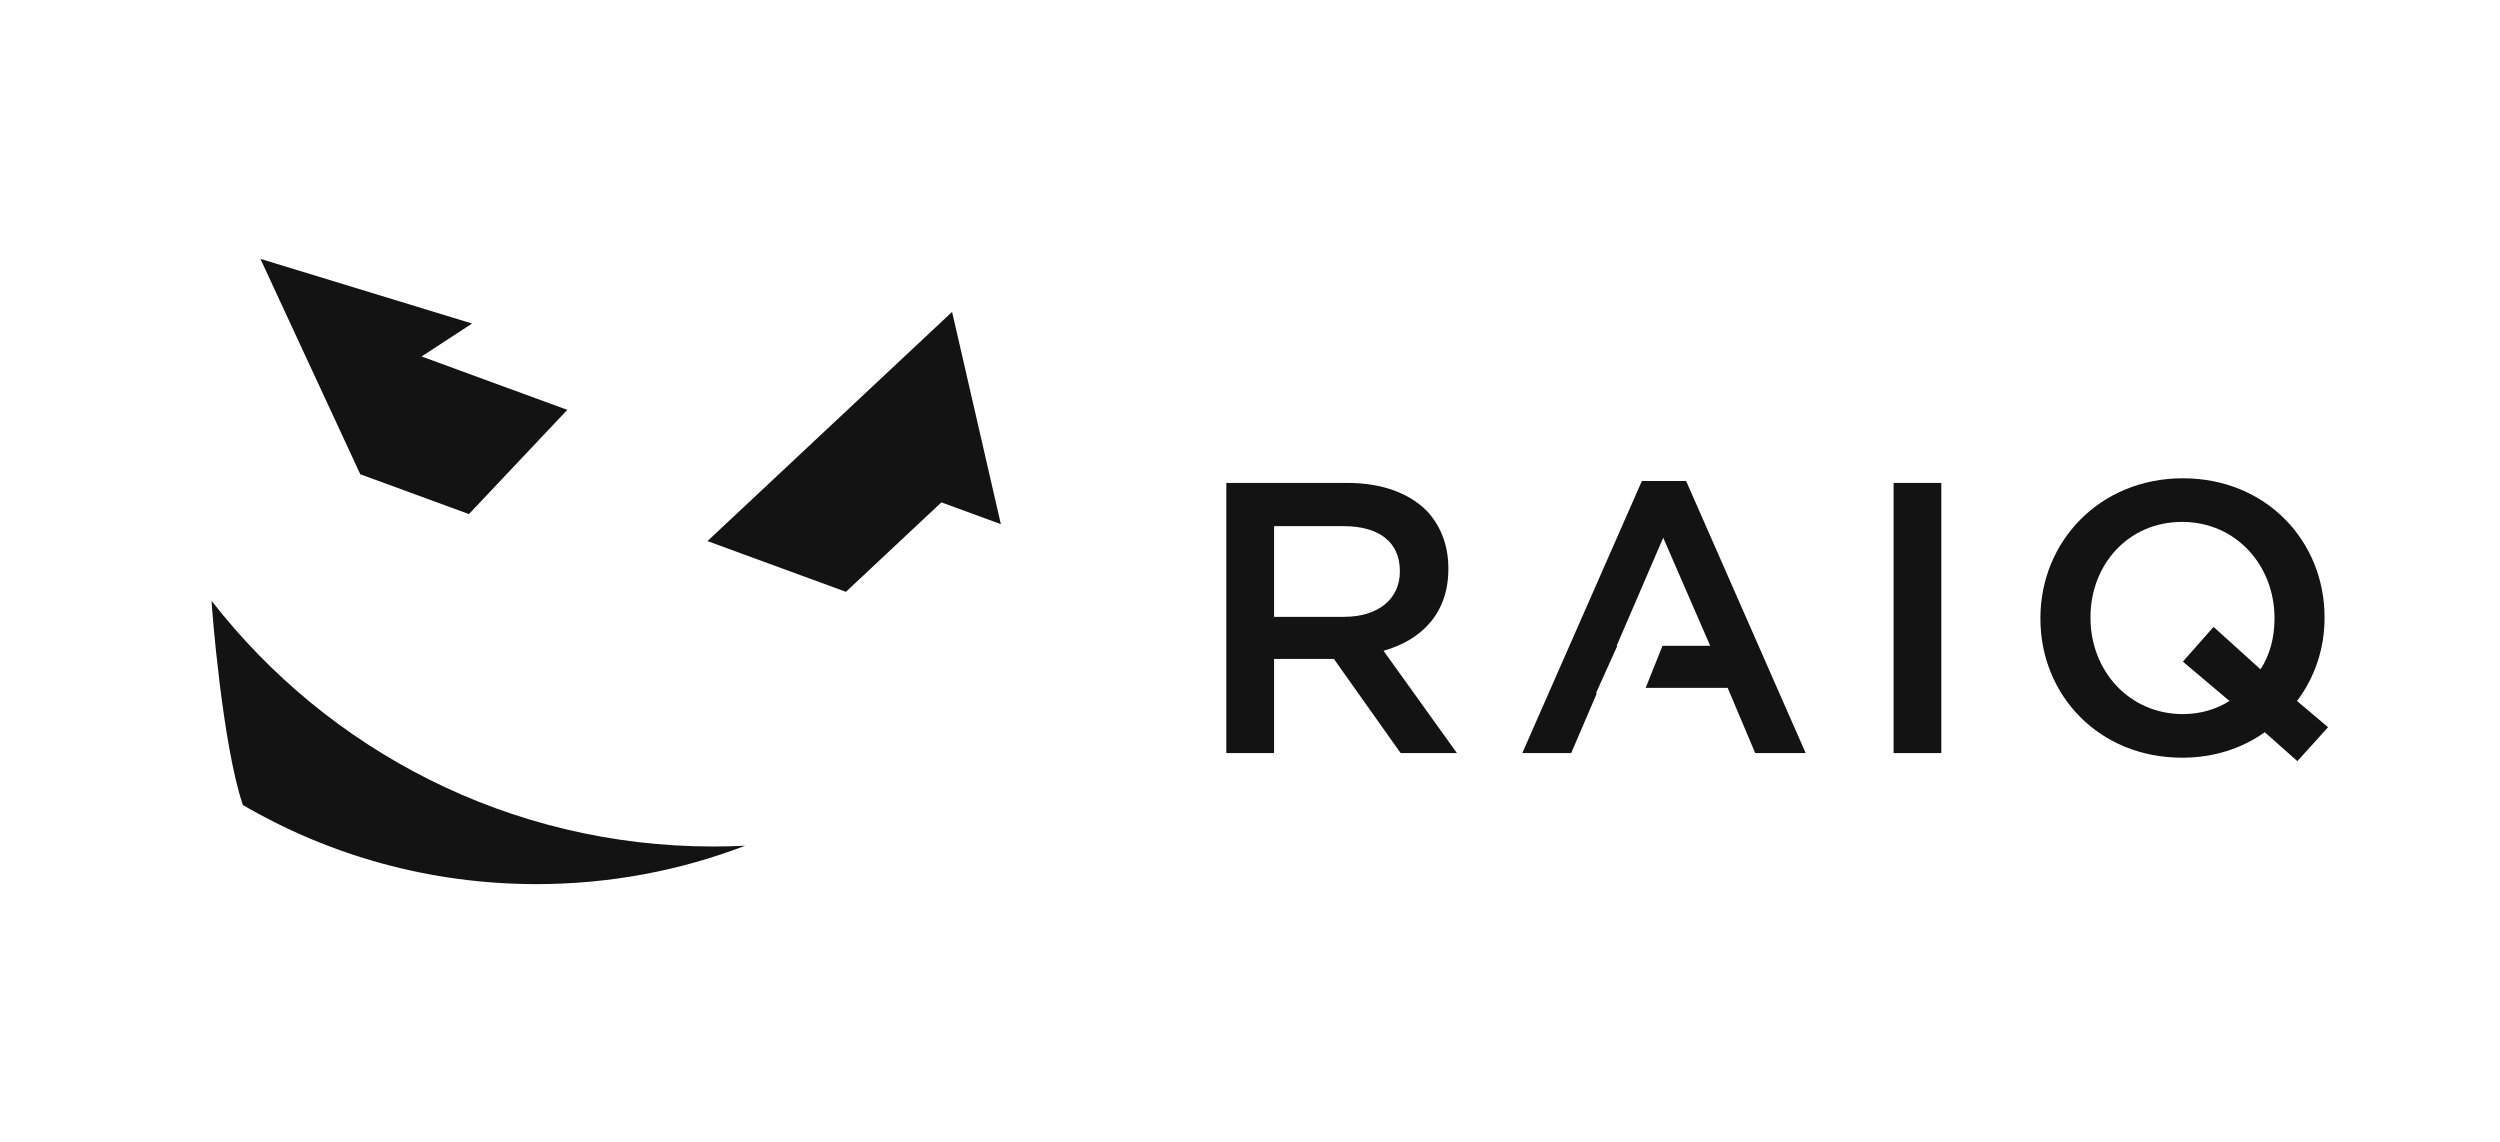
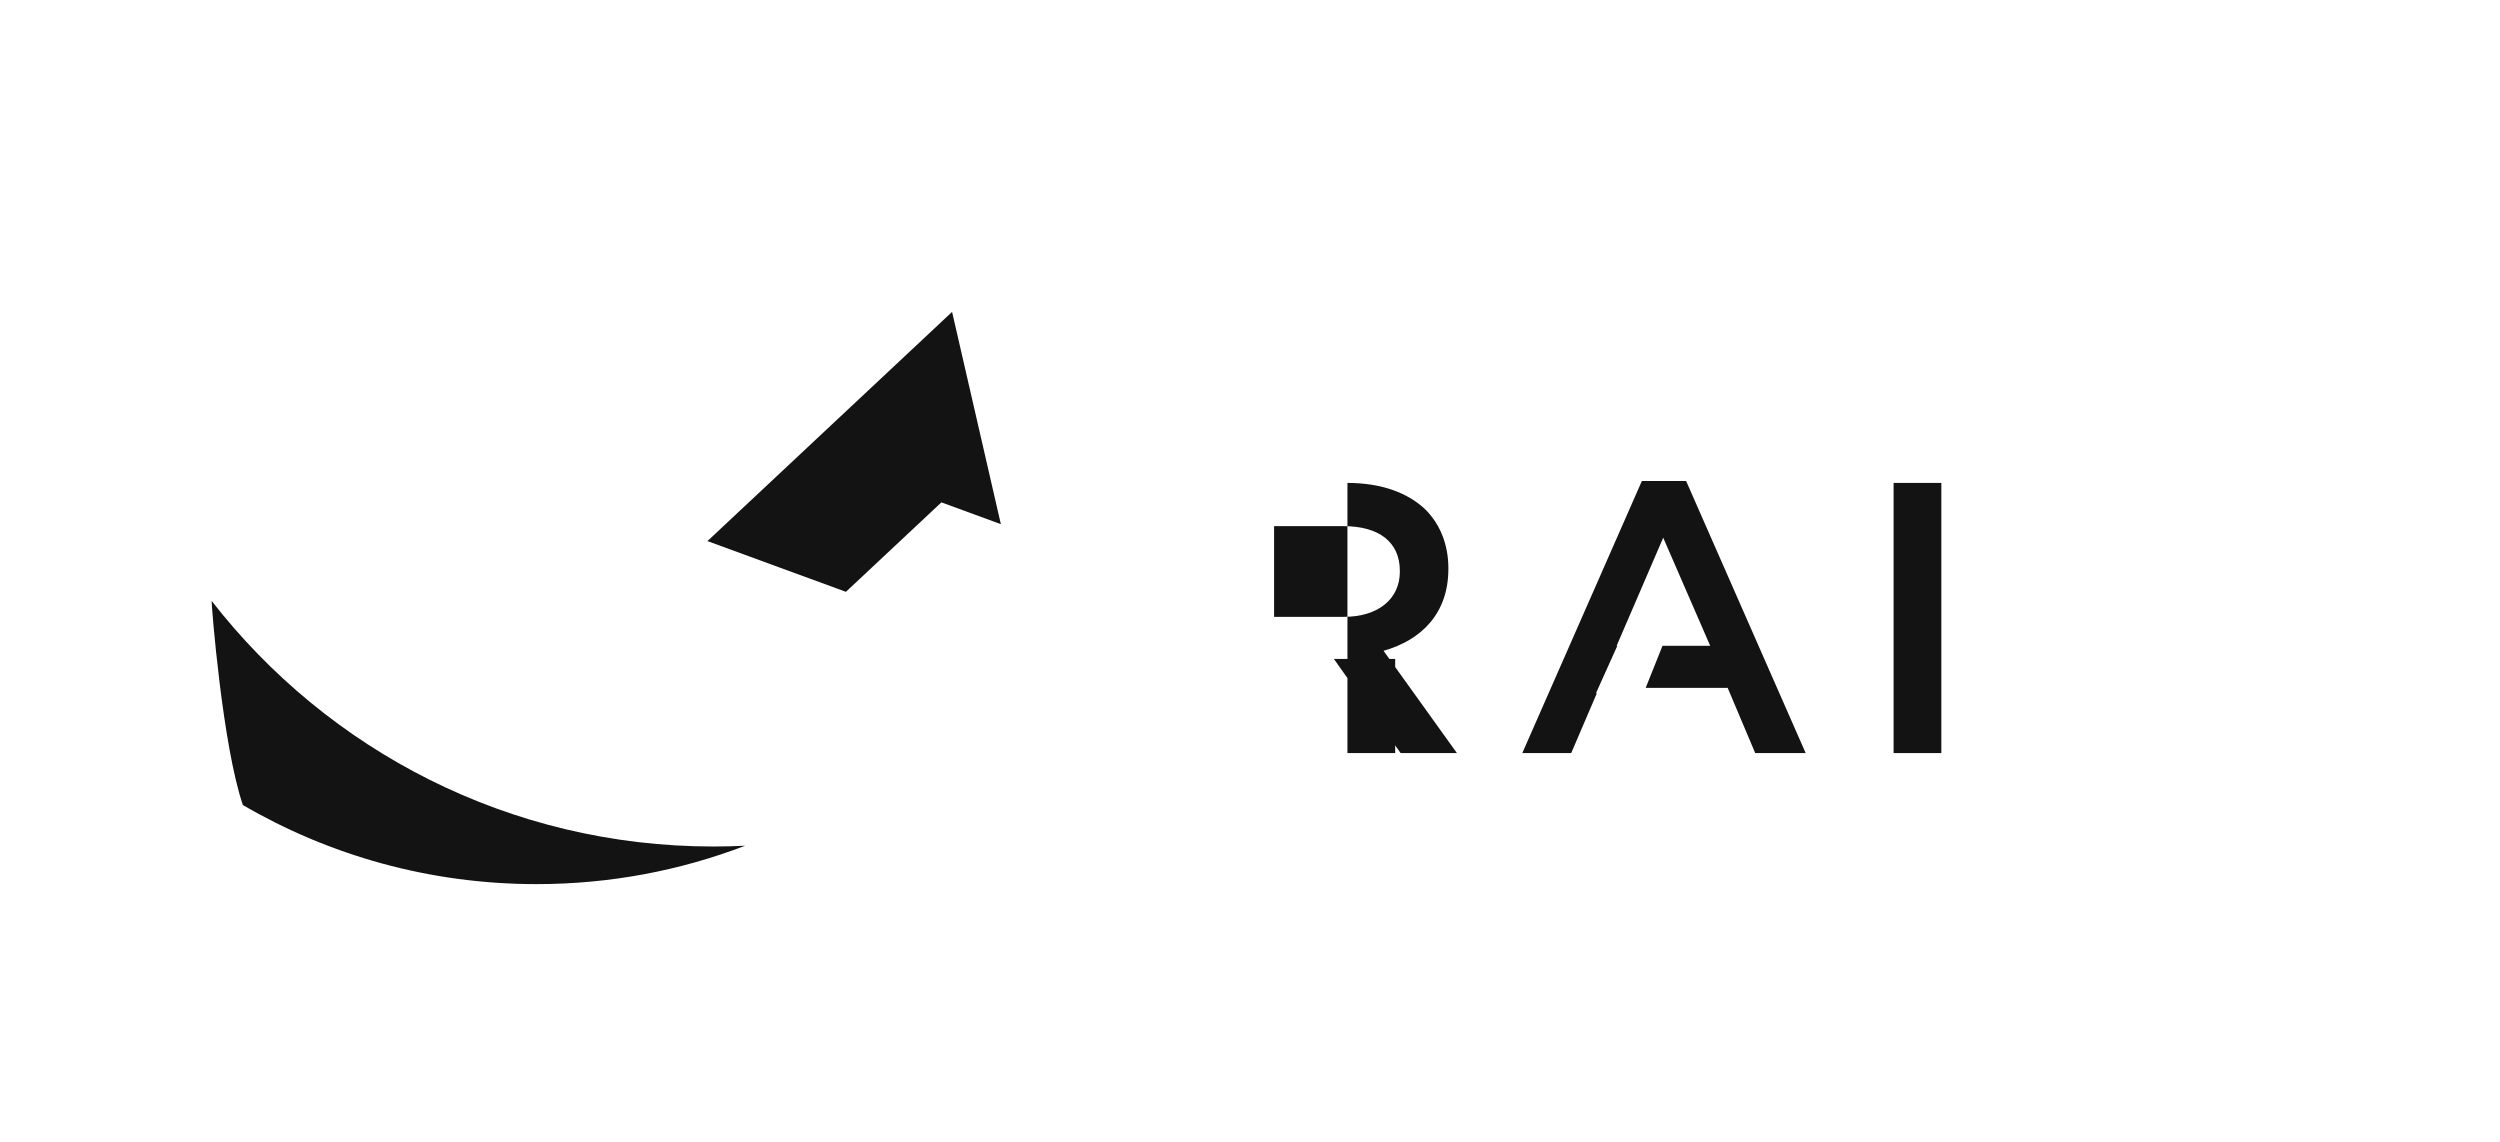
<svg xmlns="http://www.w3.org/2000/svg" id="Layer_1" data-name="Layer 1" viewBox="0 0 3434 1568">
  <defs>
    <style>
      .cls-1, .cls-2 {
        fill: #131313;
        stroke-width: 0px;
      }

      .cls-2 {
        fill-rule: evenodd;
      }
    </style>
  </defs>
  <path class="cls-2" d="M290.68,825.34c-.17,6.69,14.96,198.84,42.96,280.48,118.47,69.05,256.25,108.61,403.27,108.61,101.02,0,197.66-18.68,286.69-52.76-14.51.72-29.11,1.09-43.81,1.09-280.19,0-529.51-132.09-689.11-337.41Z" />
  <polygon class="cls-2" points="1307.78 428.4 971.75 743.24 1161.95 812.93 1293.1 690.05 1374.78 719.98 1307.78 428.4" />
-   <polygon class="cls-2" points="494.89 651.46 494.9 651.46 644.12 706.15 779.25 562.99 579.11 489.66 648.41 444.4 357.7 355.57 494.89 651.46" />
  <g>
    <polygon class="cls-1" points="2193.38 952.39 2192.22 952.19 2221.57 887.05 2220.61 887.05 2284.59 738.61 2349.11 887.05 2283.62 887.05 2260.51 944.83 2373.11 944.83 2410.96 1034.42 2480.28 1034.42 2316.05 660.69 2255.27 660.69 2091.04 1034.42 2158.22 1034.42 2193.38 952.39" />
    <rect class="cls-1" x="2601.04" y="663.34" width="65.58" height="371.08" />
-     <path class="cls-1" d="M1750.08,905.07h82.11l91.71,129.35h77.32l-100.78-140.48c52.25-14.84,89.04-51.42,89.04-112.38v-1.06c0-32.34-11.2-59.9-30.93-80.05-24-23.33-60.78-37.11-107.71-37.11h-166.36v371.08h65.58v-129.35ZM1750.08,722.71h95.44c48.52,0,77.31,21.73,77.31,61.49v1.06c0,37.64-29.86,62.02-76.78,62.02h-95.98v-124.58Z" />
-     <path class="cls-1" d="M2997.34,1040.78c43.72,0,82.11-12.72,113.57-34.99l44.79,39.76,42.12-46.65-42.66-36.05c24.53-32.34,37.85-72.1,37.85-113.97v-1.06c0-104.43-79.98-190.84-194.62-190.84s-195.68,87.47-195.68,191.9v1.06c0,104.43,79.98,190.84,194.62,190.84ZM2871.5,847.82c0-72.1,51.72-130.94,125.84-130.94s126.9,59.9,126.9,132v1.06c0,25.98-6.4,49.83-19.19,69.44l-64.52-58.31-42.12,47.71,63.99,54.07c-17.6,11.13-39.46,18.02-63.99,18.02-74.11,0-126.9-59.9-126.9-132v-1.06Z" />
+     <path class="cls-1" d="M1750.08,905.07h82.11l91.71,129.35h77.32l-100.78-140.48c52.25-14.84,89.04-51.42,89.04-112.38v-1.06c0-32.34-11.2-59.9-30.93-80.05-24-23.33-60.78-37.11-107.71-37.11v371.08h65.58v-129.35ZM1750.08,722.71h95.44c48.52,0,77.31,21.73,77.31,61.49v1.06c0,37.64-29.86,62.02-76.78,62.02h-95.98v-124.58Z" />
  </g>
</svg>